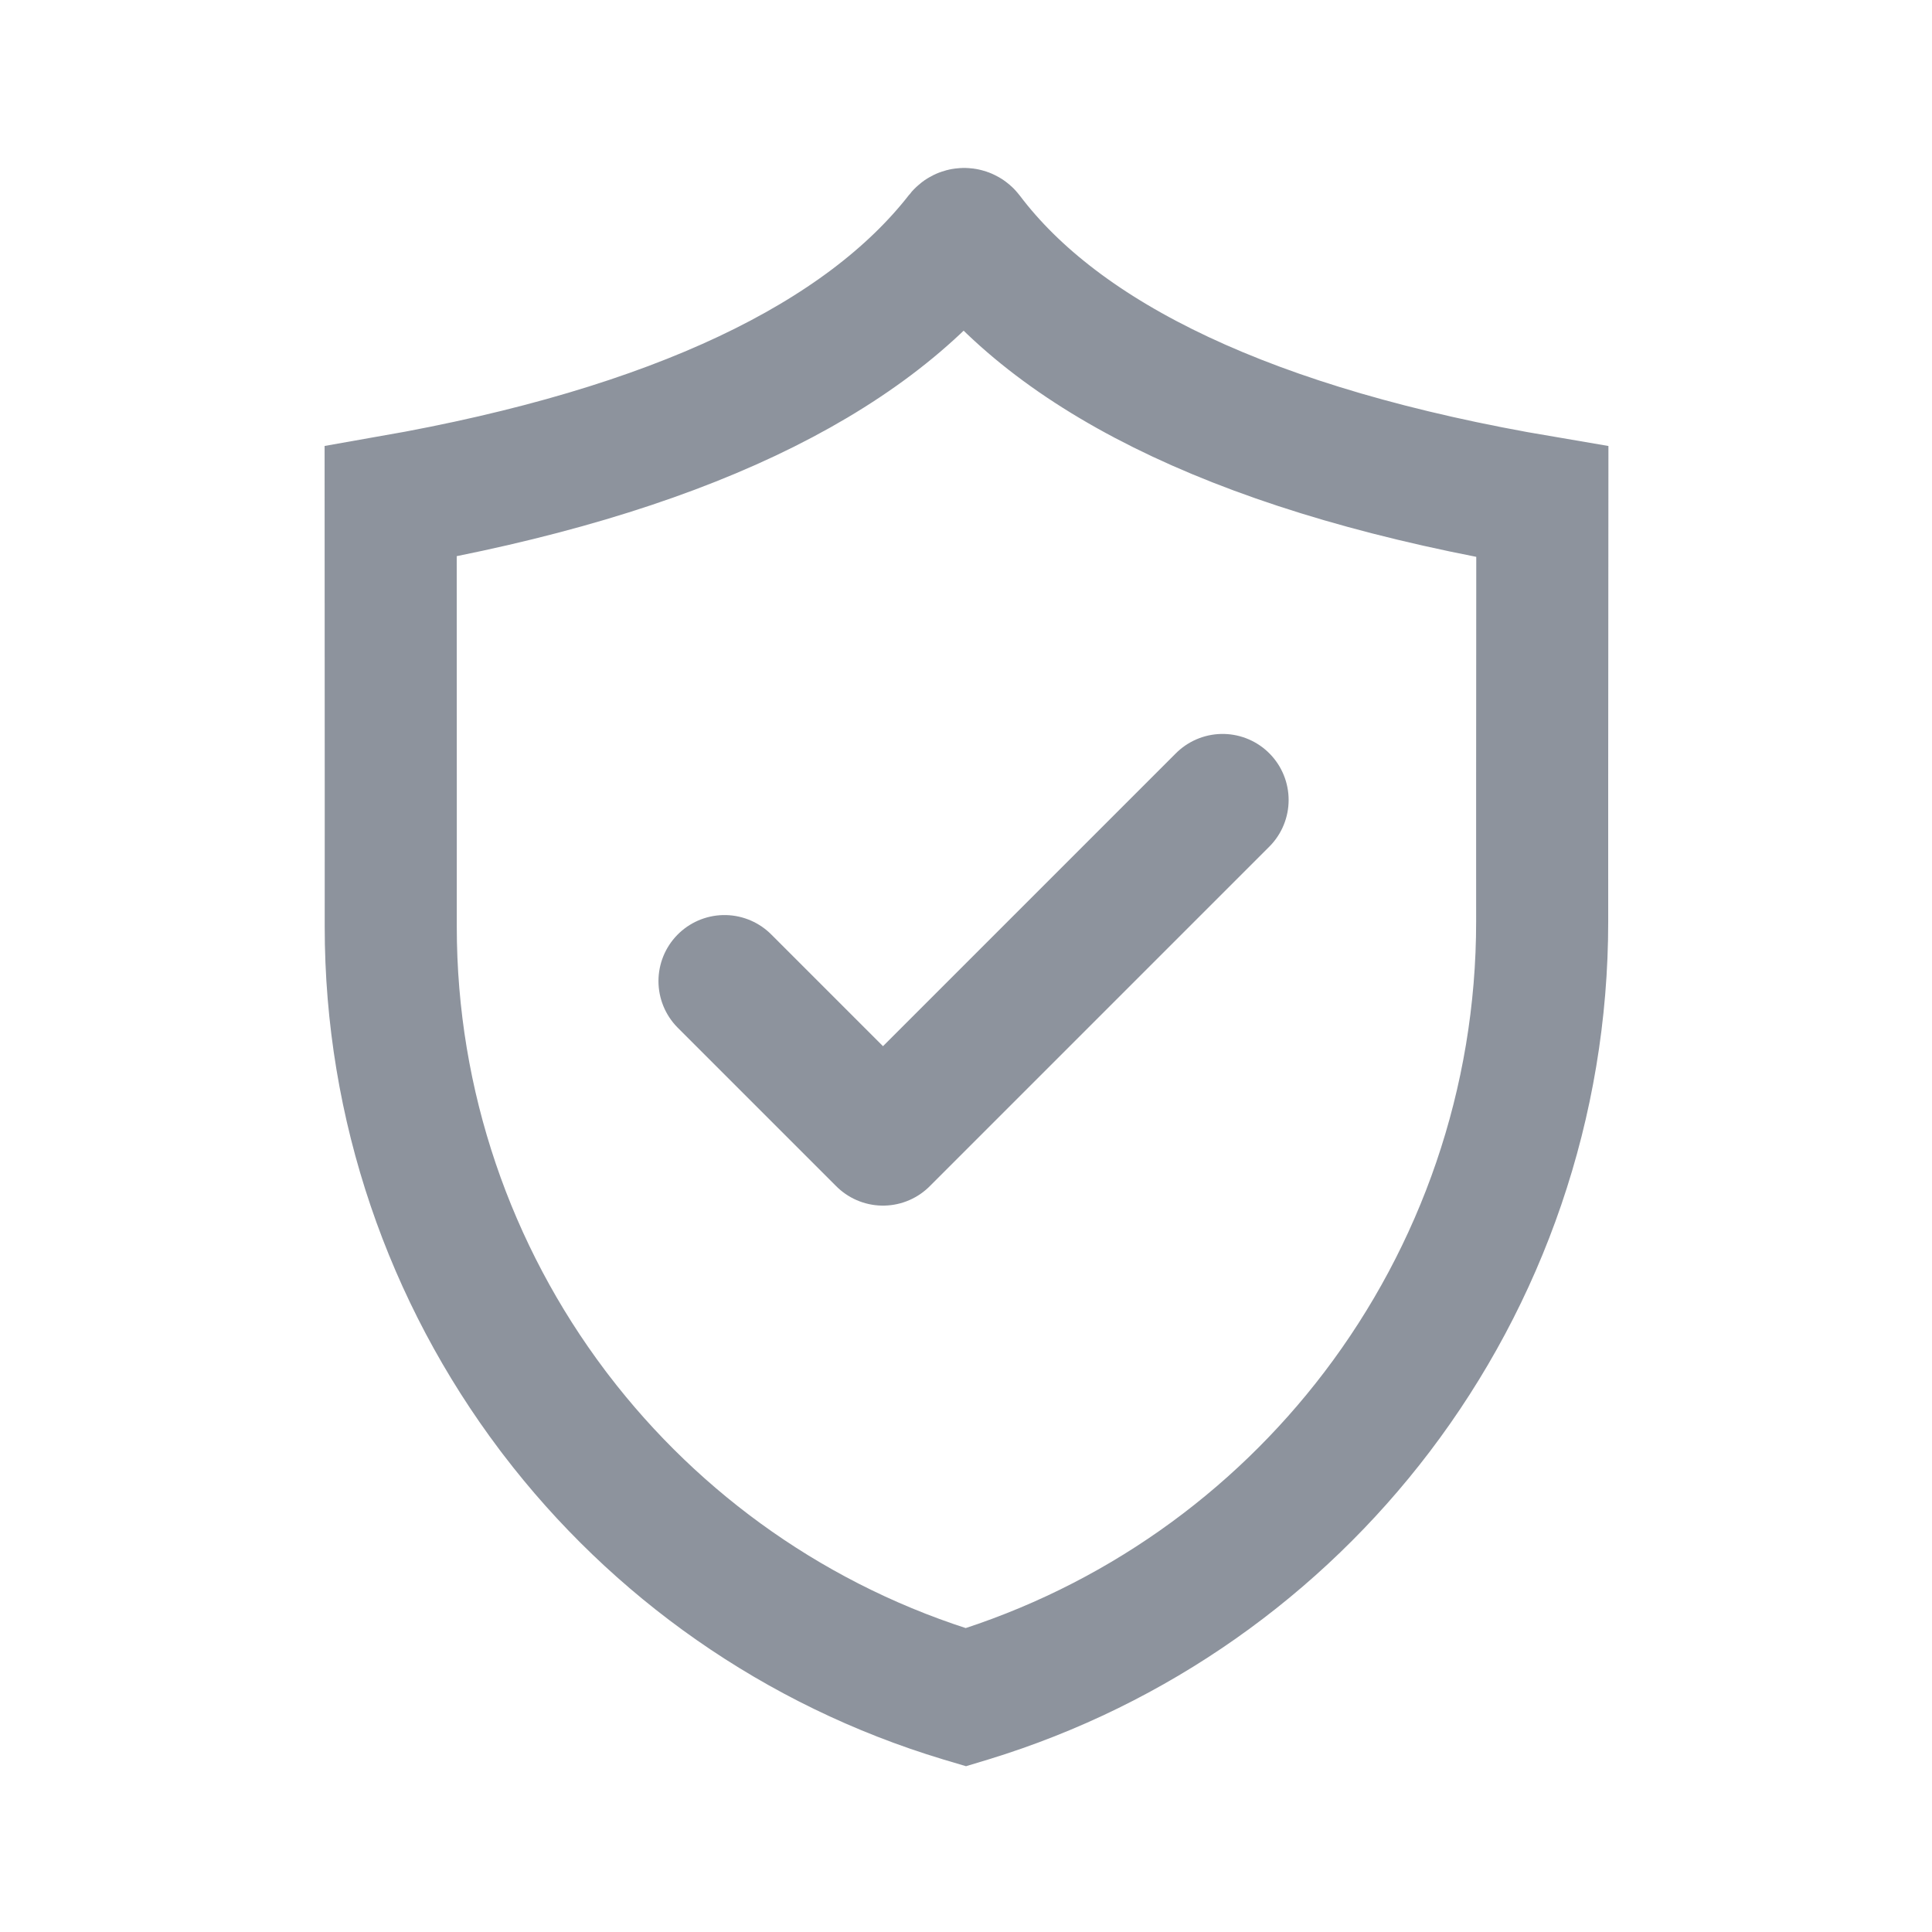
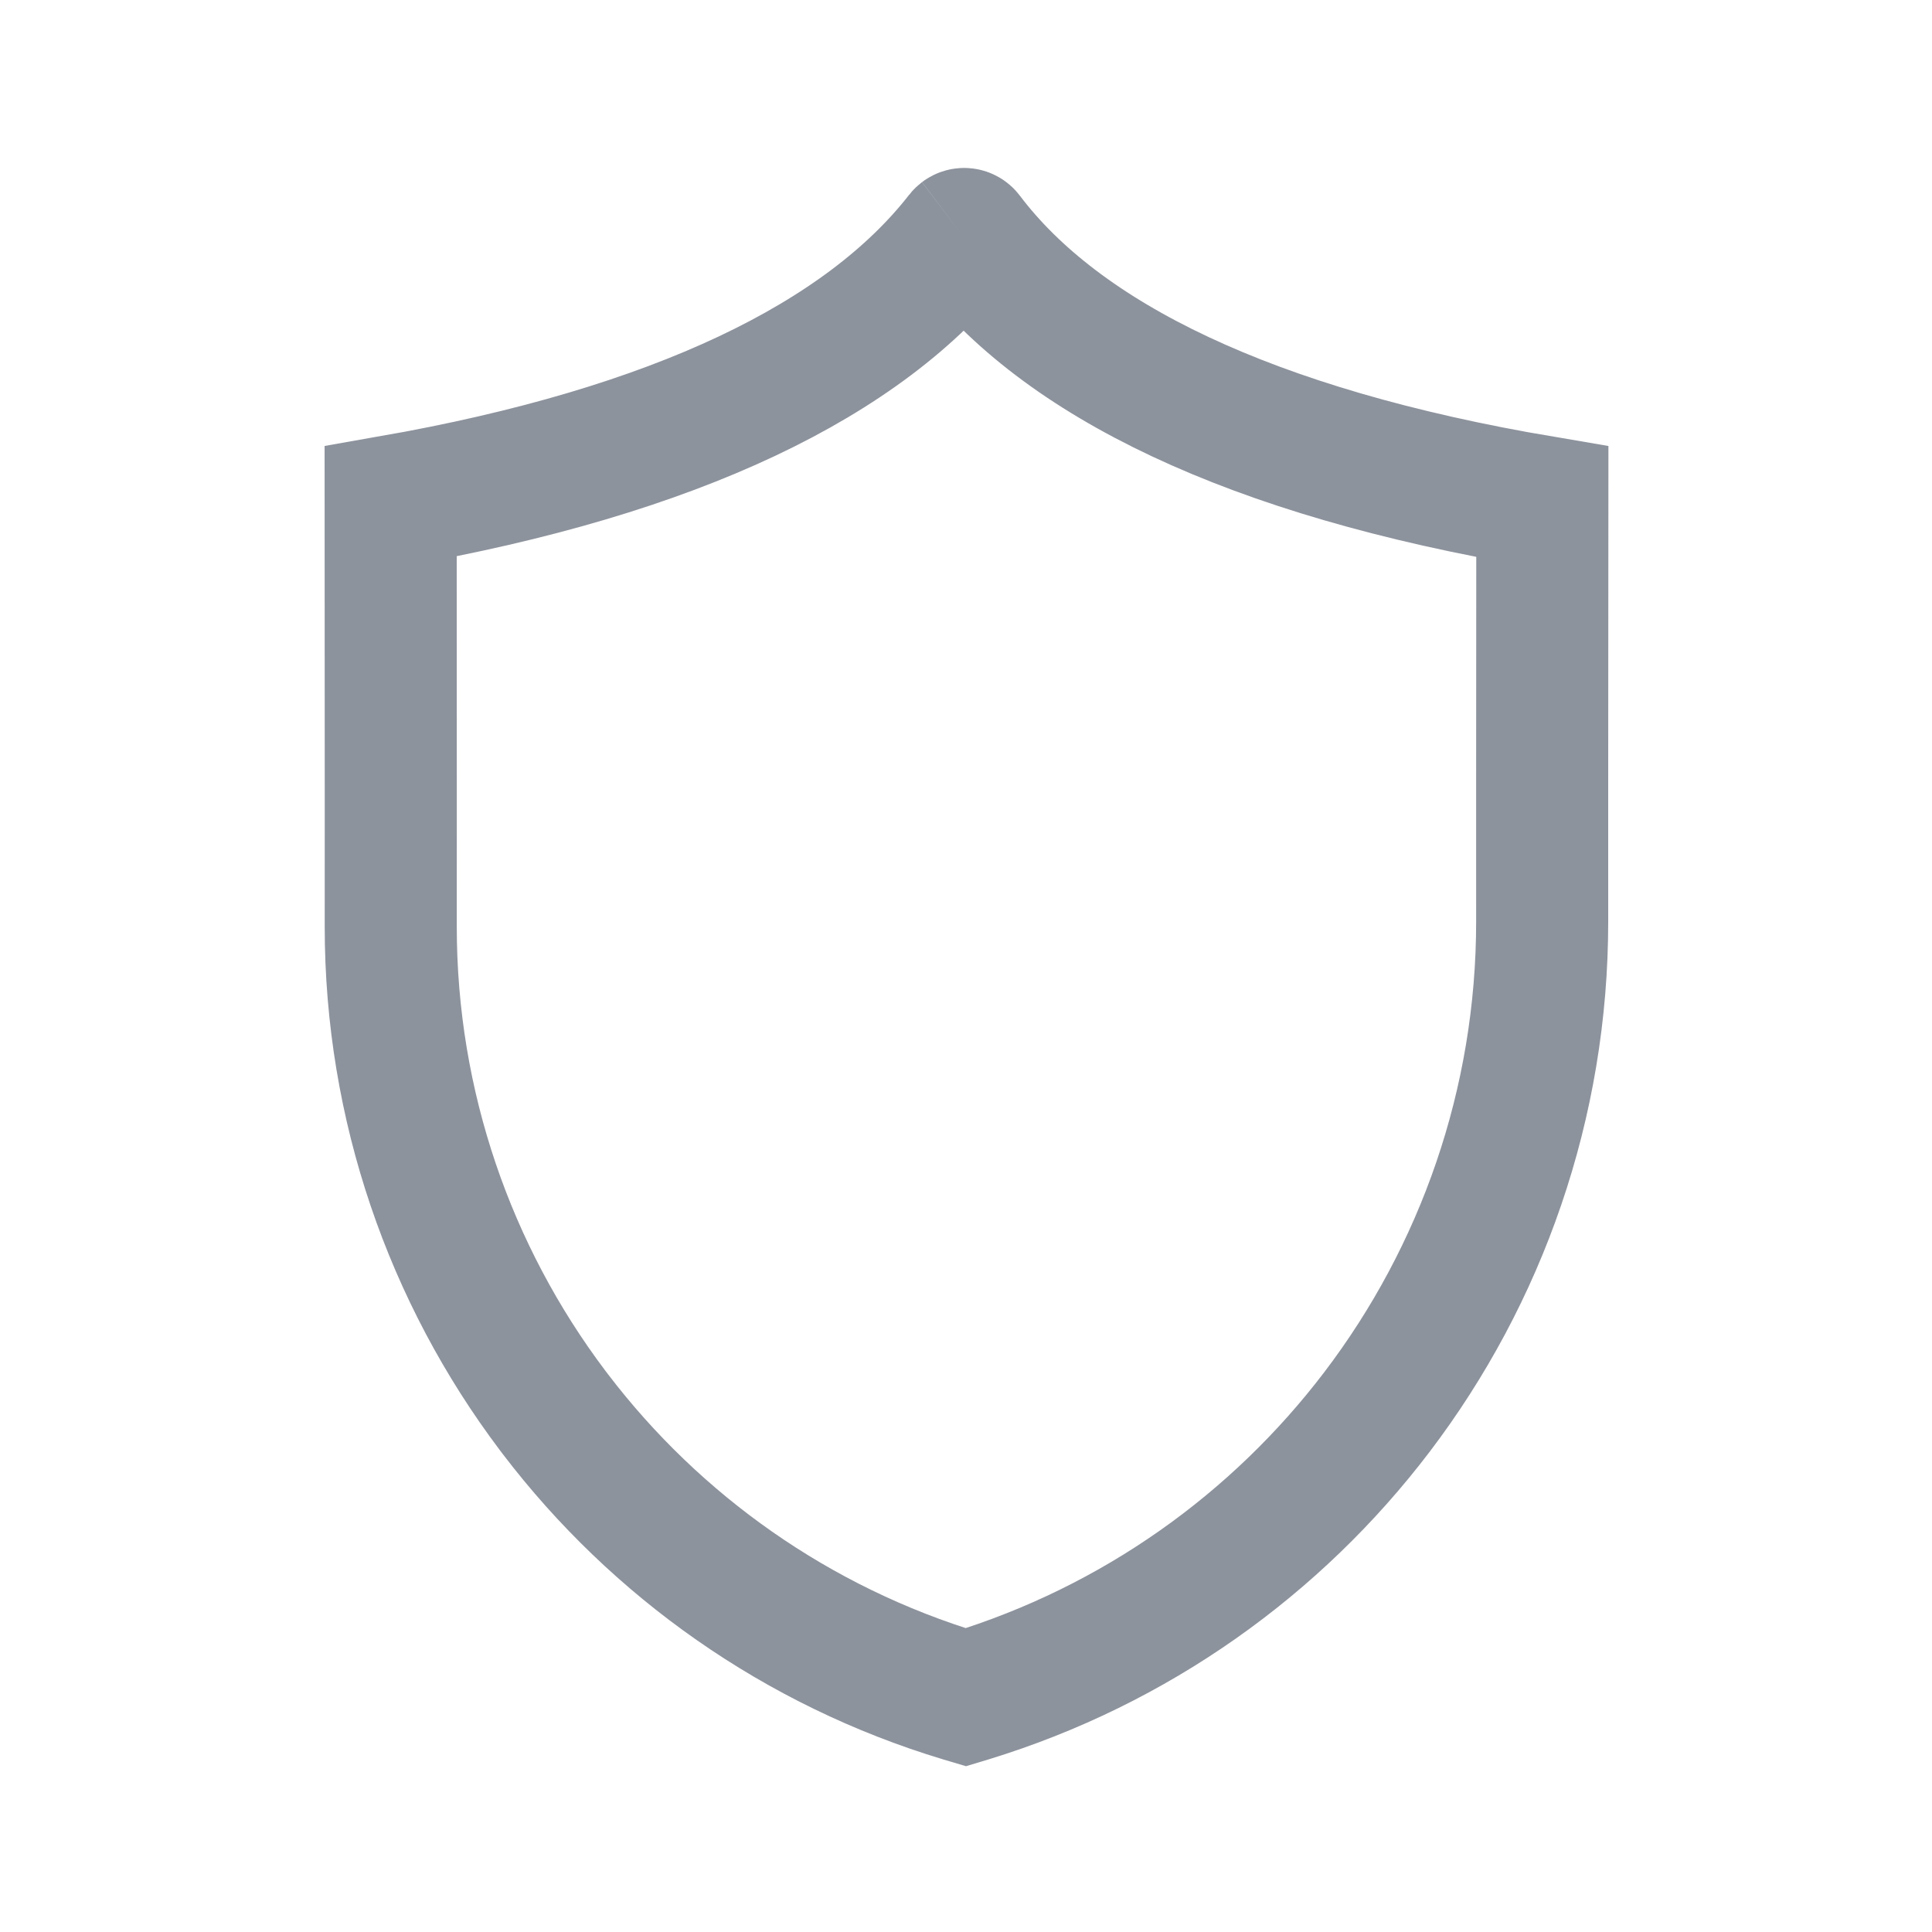
<svg xmlns="http://www.w3.org/2000/svg" width="1024px" height="1024px" viewBox="0 0 1024 1024" version="1.1">
  <title>图标/通用图标/验证码</title>
  <g id="图标/通用图标/验证码" stroke="none" stroke-width="1" fill="none" fill-rule="evenodd">
-     <path d="M509.819,124.416 C510.26,124.083 510.794,123.96 511.301,124.031 C511.808,124.102 512.288,124.366 512.621,124.807 C562.508,190.864 662.685,239.741 817.465,265.952 C817.409,315.542 817.38,366.044 817.376,417.46 L817.376,417.46 L817.376,443.112 C817.377,458.122 817.381,473.208 817.386,488.371 C817.422,584.887 785.248,675.482 729.811,748.387 C676.591,818.376 601.932,872.064 513.751,899.038 L511.922,899.59 L510.074,899.041 C422.113,872.531 347.585,819.253 294.458,749.64 L292.821,747.482 C238.545,675.421 207.068,586.139 207.102,491.038 L207.102,491.038 L207.104,486.187 C207.109,471.644 207.112,457.208 207.113,442.876 L207.113,442.876 L207.113,414.364 C207.11,363.453 207.083,313.92 207.06,265.765 C358.722,239.186 458.241,190.523 509.447,124.783 C509.554,124.645 509.68,124.522 509.819,124.416 Z" id="路径-44" stroke="#8D939D" stroke-width="70" />
-     <polyline id="路径-5" stroke="#8D939D" stroke-width="70" stroke-linecap="round" stroke-linejoin="round" points="384 520 468 604 648 424" />
+     <path d="M509.819,124.416 C510.26,124.083 510.794,123.96 511.301,124.031 C511.808,124.102 512.288,124.366 512.621,124.807 C562.508,190.864 662.685,239.741 817.465,265.952 C817.409,315.542 817.38,366.044 817.376,417.46 L817.376,417.46 L817.376,443.112 C817.377,458.122 817.381,473.208 817.386,488.371 C817.422,584.887 785.248,675.482 729.811,748.387 C676.591,818.376 601.932,872.064 513.751,899.038 L511.922,899.59 L510.074,899.041 C422.113,872.531 347.585,819.253 294.458,749.64 L292.821,747.482 C238.545,675.421 207.068,586.139 207.102,491.038 L207.102,491.038 L207.104,486.187 C207.109,471.644 207.112,457.208 207.113,442.876 L207.113,442.876 L207.113,414.364 C207.11,363.453 207.083,313.92 207.06,265.765 C358.722,239.186 458.241,190.523 509.447,124.783 C509.554,124.645 509.68,124.522 509.819,124.416 " id="路径-44" stroke="#8D939D" stroke-width="70" />
  </g>
</svg>